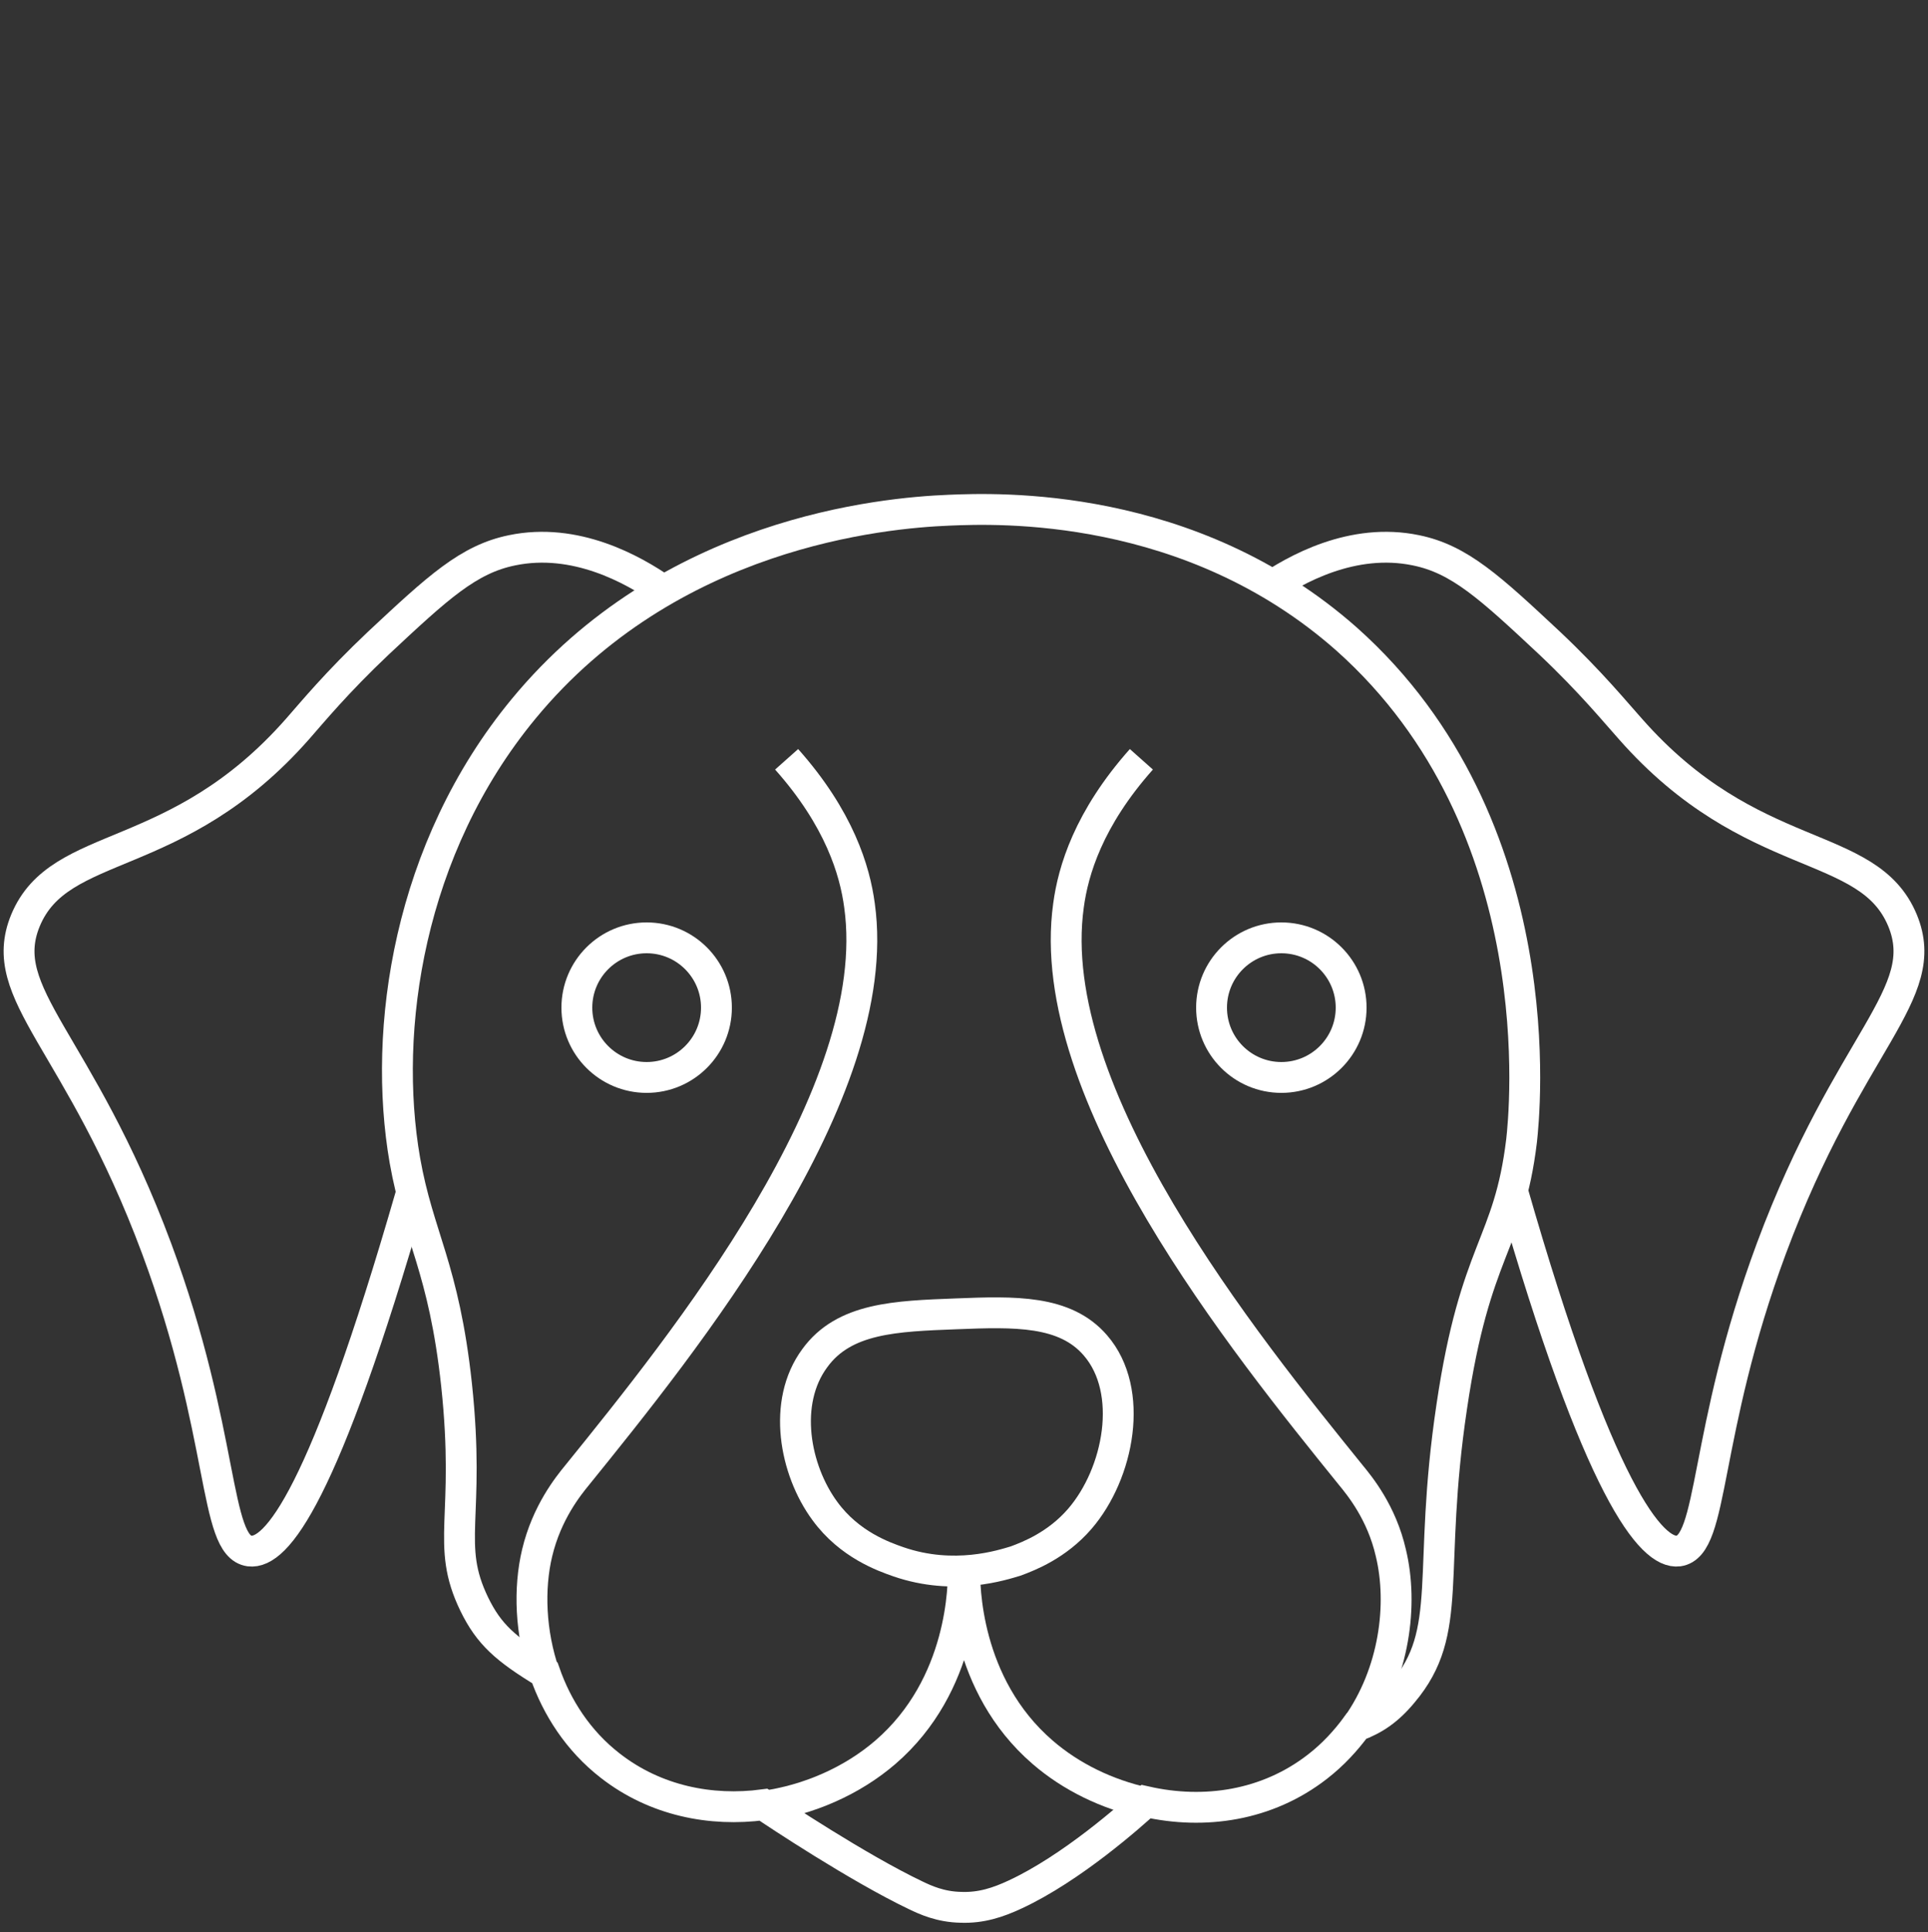
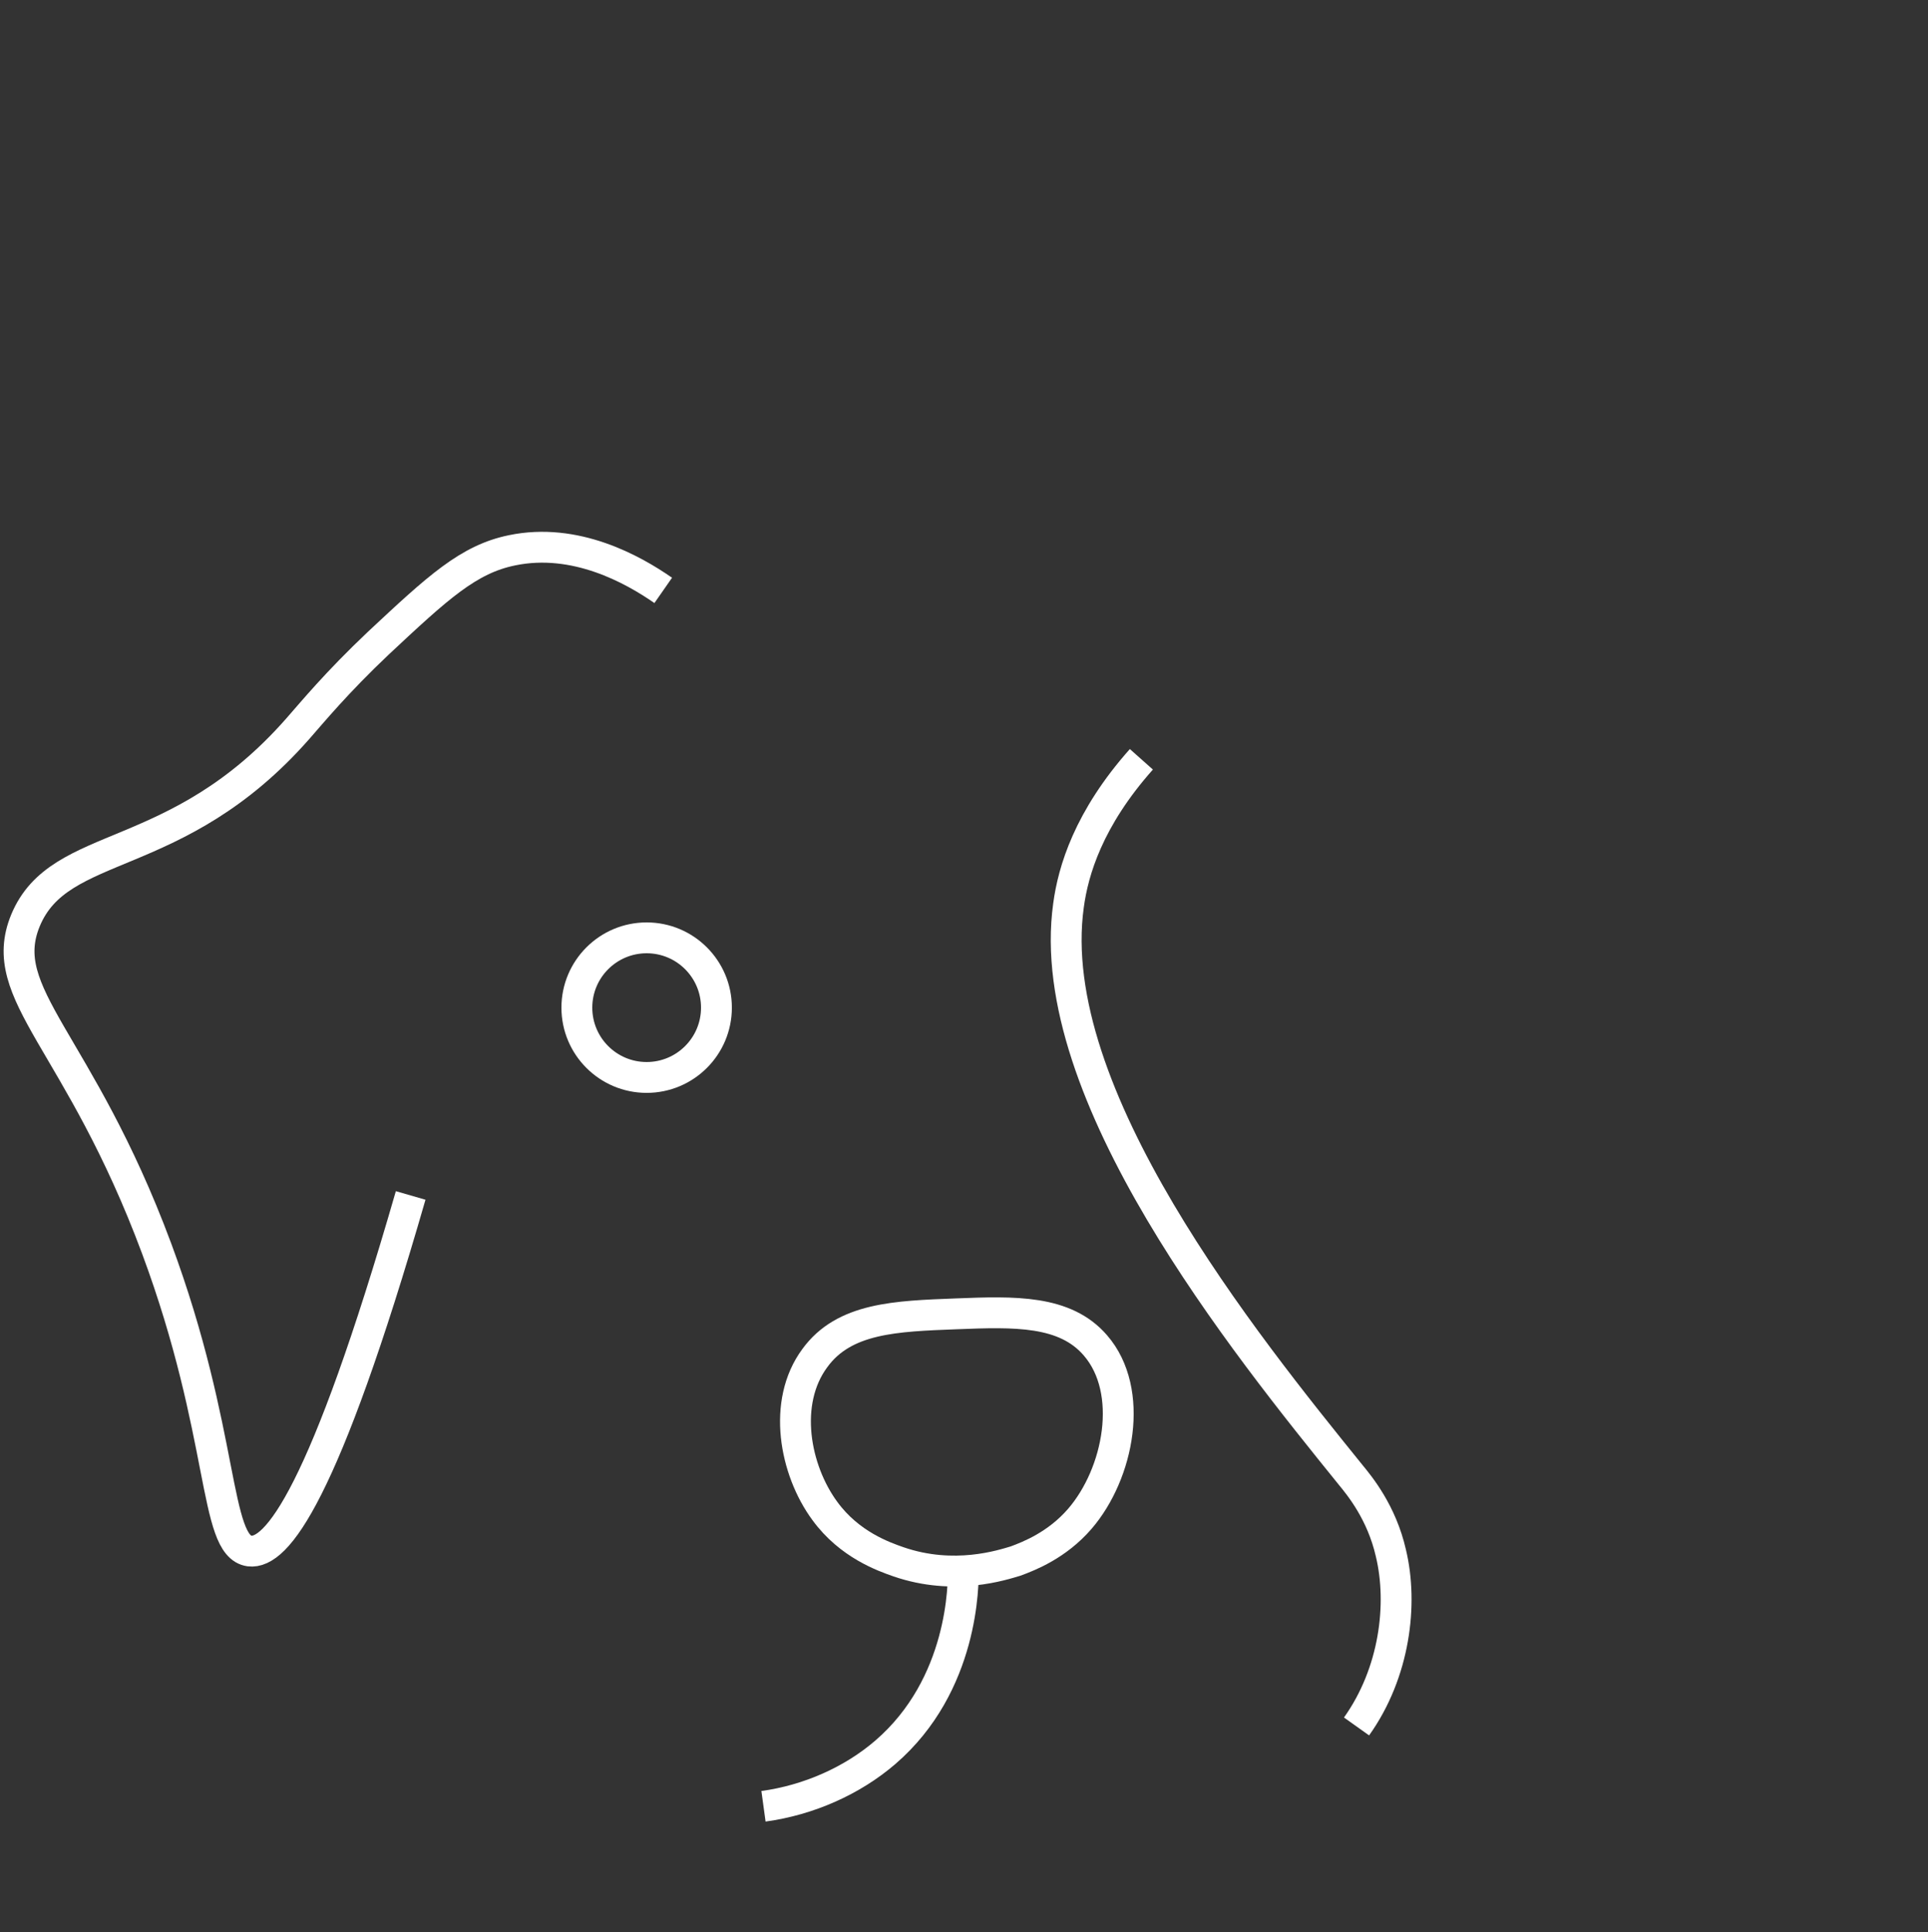
<svg xmlns="http://www.w3.org/2000/svg" version="1.1" id="Layer_1" x="0px" y="0px" viewBox="0 0 500 501" style="enable-background:new 0 0 500 501;" xml:space="preserve">
  <rect x="0" y="0" width="500" height="501" fill="#333333" stroke="none" />
  <style type="text/css">
	.st0{fill:none;stroke:#FFFFFF;stroke-width:8;stroke-miterlimit:10;}
</style>
  <g>
    <path class="st0" d="M172,153.1c-7.9-5.5-22.8-13.8-39.2-10.4c-11.3,2.3-19.2,9.6-34.7,24.1c-10.8,10.2-17.2,18-20.9,22.2   c-31.5,35.8-61.7,28.2-70.6,49.7c-7.9,19.2,13.9,31,34,85c17.9,48.2,14.8,77.2,24.1,78.5c7,0.9,19.3-14.2,41.8-92.2" />
    <path class="st0" d="M249.8,406.7c0.1,4,0.1,30.2-20.2,47.7c-8.6,7.4-19.9,12.4-31.6,14" />
-     <path class="st0" d="M204,196.9c13.7,15.4,17.7,28.9,18.9,37.9c6.8,48.8-45.8,113.8-73.2,147.7c-2.3,2.8-7.9,9.7-10.4,20.2   c-2.2,9.2-1.8,20.7,1.9,31.4" />
    <circle class="st0" cx="167.7" cy="261.3" r="18.1" />
-     <path class="st0" d="M328,153.1c7.9-5.5,22.8-13.8,39.2-10.4c11.3,2.3,19.2,9.6,34.7,24.1c10.8,10.2,17.2,18.1,20.9,22.2   c31.5,35.8,61.7,28.2,70.6,49.7c7.9,19.2-13.9,31-34,85c-17.9,48.2-14.8,77.2-24.1,78.5c-7,0.9-20.7-15.4-43.1-93.5" />
-     <path class="st0" d="M394.6,295.8c-3.3,27.3-12,27.6-18.1,68.9c-6.5,43.4,0.8,58.2-12.7,74.2c-3.8,4.6-7.4,7-12,8.7   c-2.8,3.8-6.1,7.4-10.1,10.5c-13.1,10.2-29.4,12.5-44.5,9.1l0,0c-3.8,3.5-19.3,17.3-34,24.1c-4.3,2-8.7,3.5-14,3.3   c-5.3-0.1-9.2-1.9-11.7-3.1c-14.9-7.1-36.3-21.3-39.5-23.5c-13.6,1.8-28-1-39.7-10.1c-8.4-6.5-13.9-15.2-17-24.1   c-10.2-6.2-14.5-10-18.3-17.8c-7.6-15.7-0.9-22.2-4.6-56.9c-3.3-30.5-9.9-38.3-13.4-58.2c-5.9-33.9,0.9-80.9,30.8-117.1   c37.7-45.7,92.9-50.8,110.4-51.5c12.3-0.5,62.4-2.5,103,33.4C403.4,214,395.3,289.4,394.6,295.8z" />
-     <path class="st0" d="M250.2,406.7c-0.1,4-0.1,30.2,20.2,47.7c7.4,6.4,16.7,10.9,26.7,13.1" />
    <path class="st0" d="M296,196.9c-13.7,15.4-17.7,28.9-18.9,37.9c-6.8,48.8,45.8,113.8,73.2,147.7c2.3,2.8,8,9.7,10.4,20.2   c3.2,13.3,1,31.1-8.9,45" />
-     <circle class="st0" cx="332.3" cy="261.3" r="18.1" />
    <path class="st0" d="M233,405c-3.7-1.3-12.7-4.4-19.1-13.2c-7.8-10.6-11.1-28.1-2.6-39.6c7.6-10.5,21.1-10.9,36.7-11.5   c15.1-0.6,28.2-1,36.1,8.2c10.2,11.8,6.1,33.2-4.1,45c-5.9,6.8-13.1,9.6-16.6,10.9C260,405.8,247.5,410,233,405z" />
  </g>
</svg>